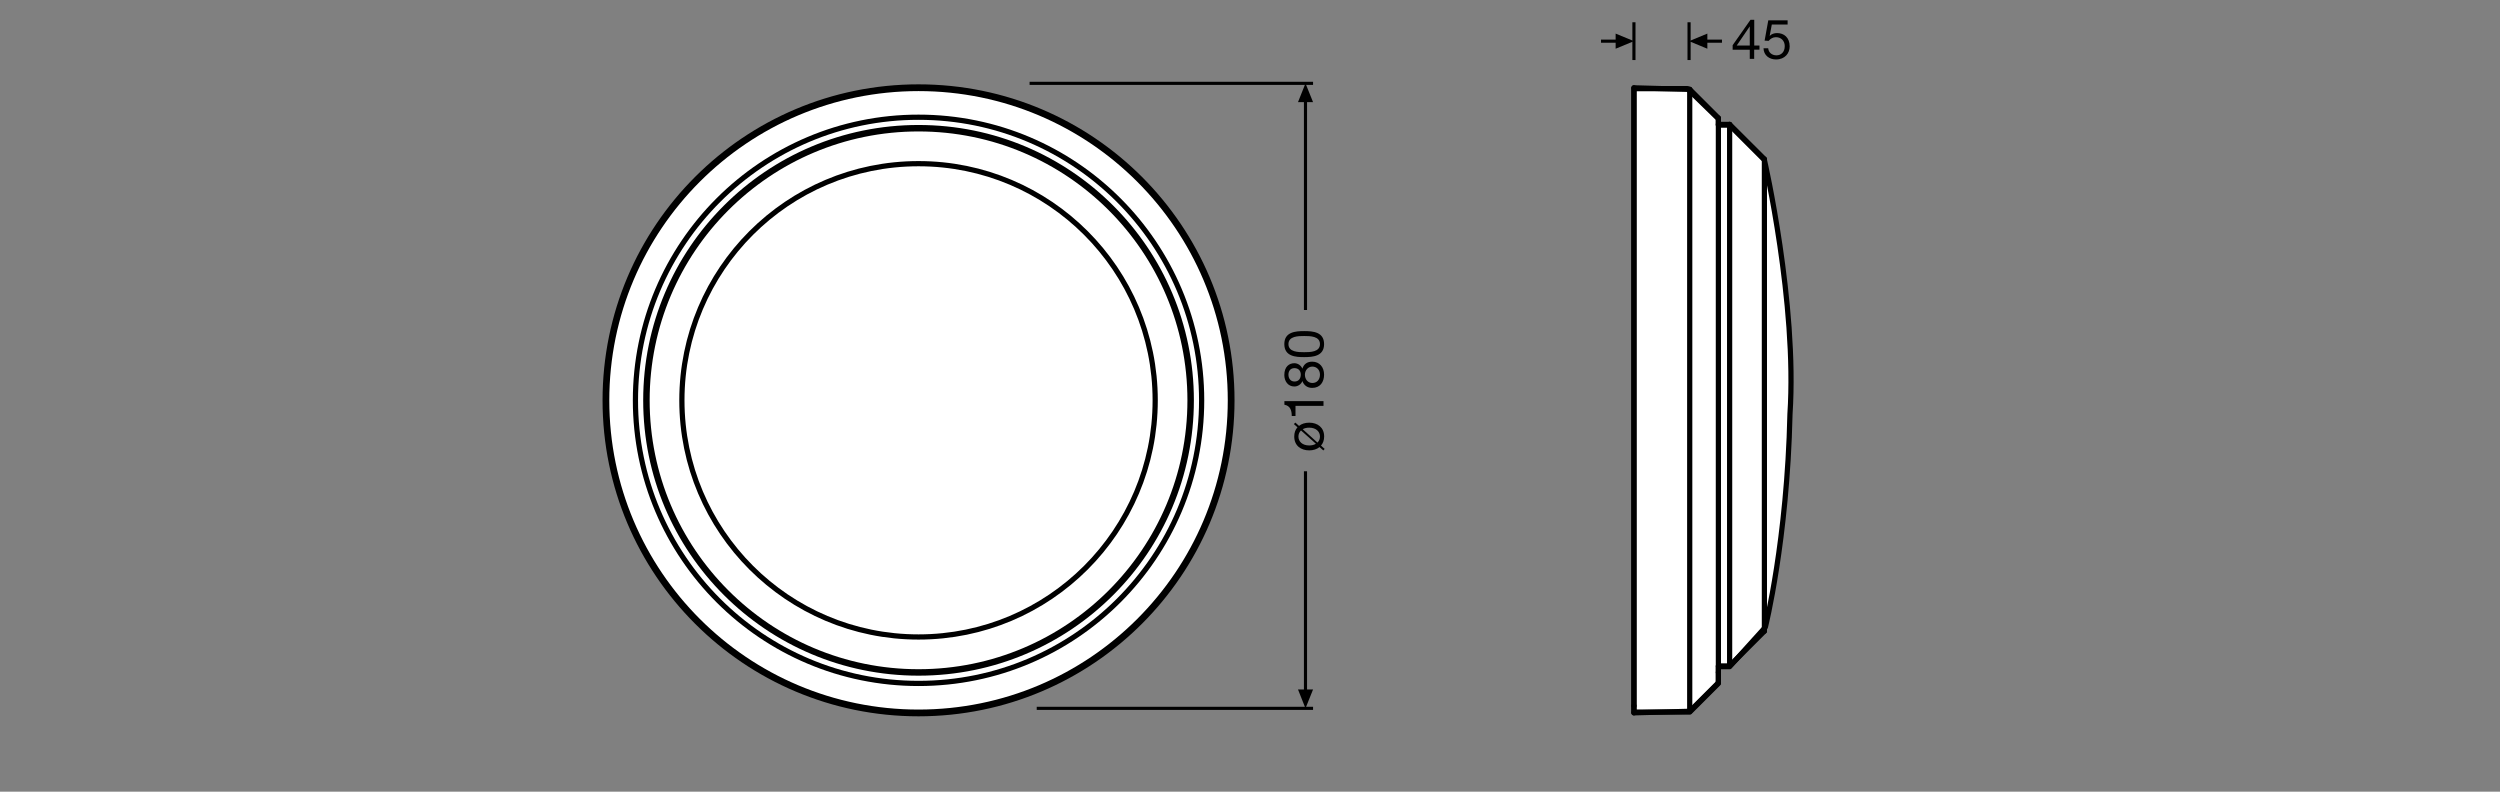
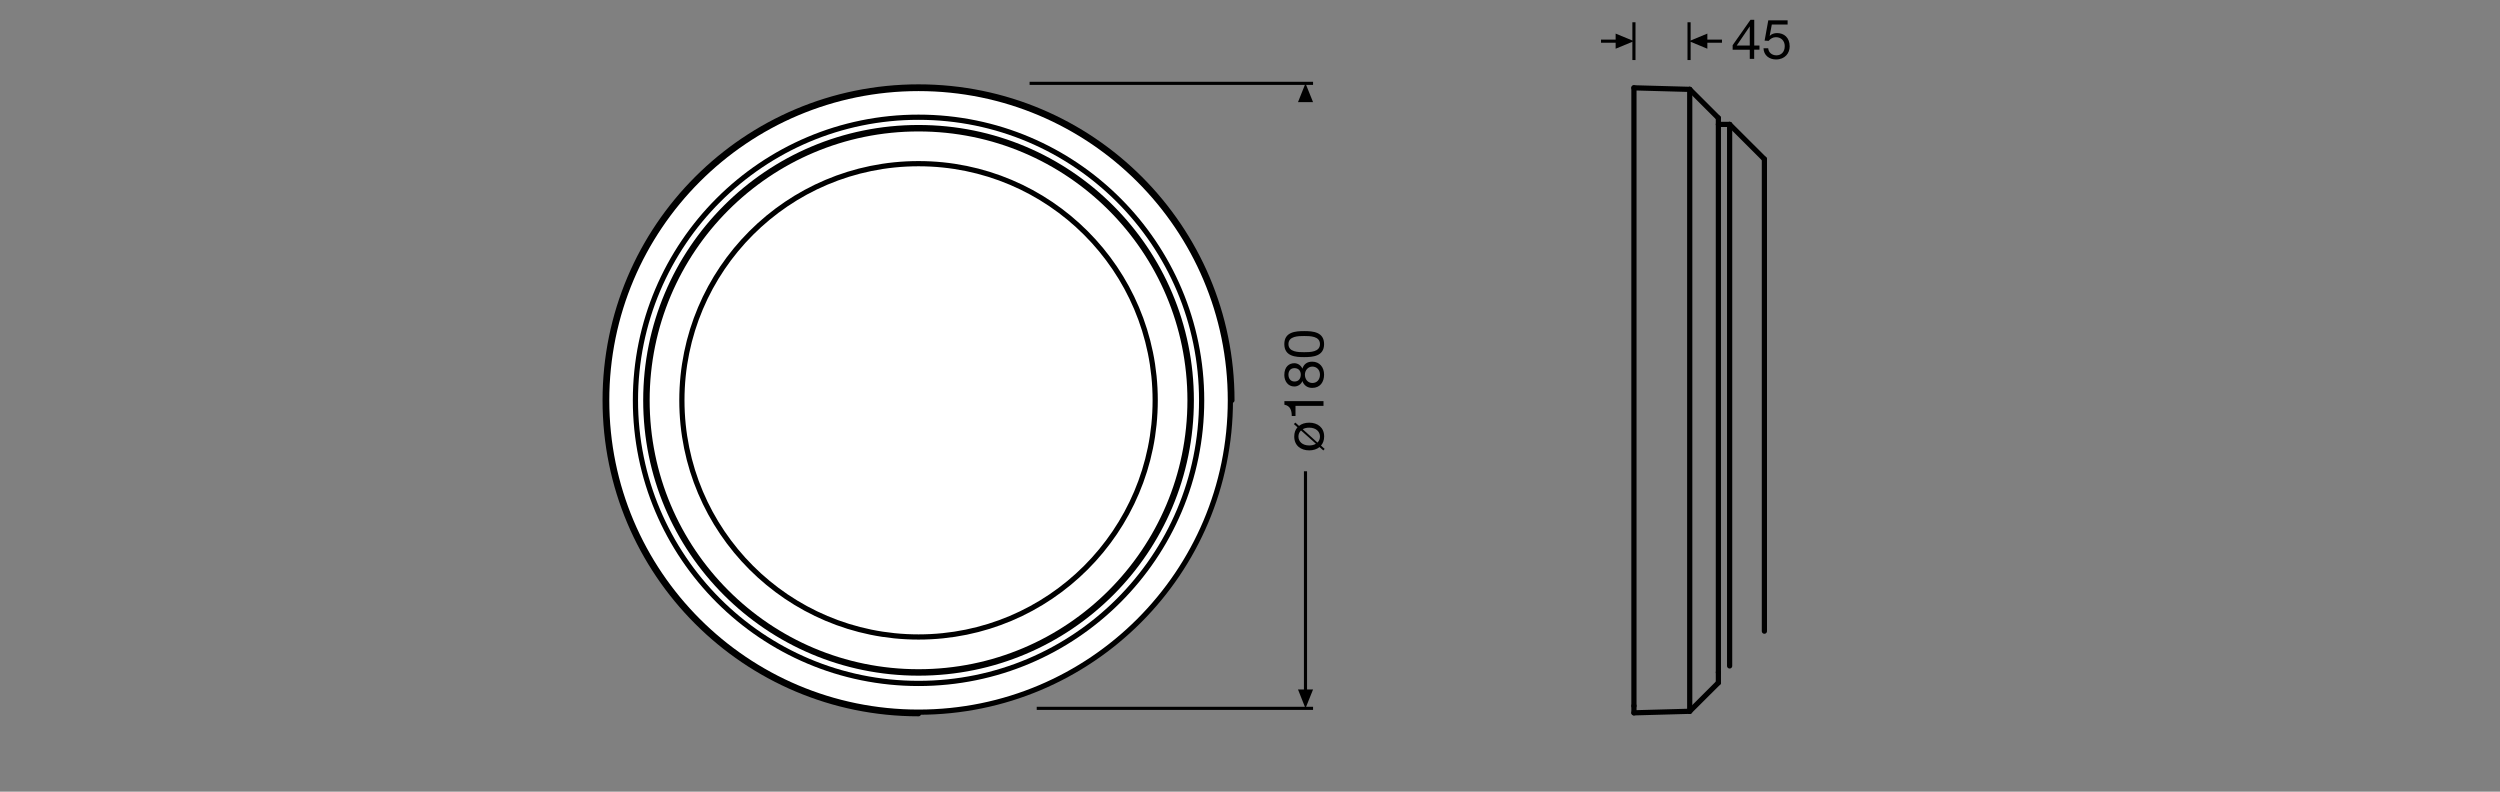
<svg xmlns="http://www.w3.org/2000/svg" version="1.1" x="0px" y="0px" viewBox="0 0 340.16 107.72" style="enable-background:new 0 0 340.16 107.72;" xml:space="preserve">
  <rect x="0" y="0" width="340.16" height="107.72" fill="#808080" stroke="none" />
  <style type="text/css">
	.st0{fill:#FFFFFF;stroke:#000000;stroke-width:0.709;stroke-linecap:round;stroke-linejoin:round;stroke-miterlimit:3.864;}
	.st1{fill:none;stroke:#000000;stroke-width:0.425;stroke-linejoin:round;stroke-miterlimit:3.864;}
	.st2{fill:none;stroke:#000000;stroke-width:0.425;stroke-miterlimit:3.864;}
	.st3{fill:none;stroke:#000000;stroke-width:0.425;stroke-miterlimit:3.864;}
</style>
  <g id="dimension">
</g>
  <g id="round_15w">
    <g>
-       <path class="st0" d="M222.32,12.06h7.28l4.21,4.1v0.87h1.53l4.73,4.73c0,0,4.47,19.52,3.48,34.58c-0.38,17.17-3.35,29-3.35,29    l-4.86,5.37h-1.53v2.28l-3.9,3.9h-7.59V12.06z" />
      <g>
        <line class="st0" x1="229.91" y1="12.16" x2="222.32" y2="11.95" />
        <line class="st0" x1="233.81" y1="92.89" x2="229.91" y2="96.78" />
        <line class="st0" x1="233.81" y1="16.06" x2="229.91" y2="12.16" />
        <line class="st0" x1="233.81" y1="16.06" x2="233.81" y2="91.48" />
        <line class="st0" x1="233.81" y1="91.48" x2="233.81" y2="92.89" />
        <line class="st0" x1="229.91" y1="12.16" x2="229.91" y2="96.78" />
        <line class="st0" x1="222.32" y1="11.95" x2="222.32" y2="96.04" />
        <line class="st0" x1="222.32" y1="96.04" x2="222.32" y2="96.99" />
        <line class="st0" x1="229.91" y1="96.78" x2="222.32" y2="96.99" />
        <line class="st0" x1="235.34" y1="16.93" x2="233.81" y2="16.93" />
        <line class="st0" x1="240.07" y1="21.65" x2="235.34" y2="16.93" />
        <line class="st0" x1="235.34" y1="90.61" x2="235.34" y2="16.93" />
        <line class="st0" x1="240.07" y1="21.65" x2="240.07" y2="85.88" />
-         <line class="st0" x1="240.07" y1="85.88" x2="235.34" y2="90.61" />
-         <line class="st0" x1="235.34" y1="90.61" x2="233.81" y2="90.61" />
      </g>
    </g>
    <g>
-       <path class="st0" d="M167.62,54.47c0-23.55-19.09-42.64-42.64-42.64S82.34,30.92,82.34,54.47s19.09,42.64,42.64,42.64    S167.62,78.02,167.62,54.47" />
+       <path class="st0" d="M167.62,54.47c0-23.55-19.09-42.64-42.64-42.64S82.34,30.92,82.34,54.47s19.09,42.64,42.64,42.64    " />
      <path class="st0" d="M167.41,54.47c0-23.43-19-42.43-42.43-42.43s-42.43,19-42.43,42.43s19,42.43,42.43,42.43    S167.41,77.91,167.41,54.47" />
      <path class="st0" d="M163.5,54.47c0-21.27-17.25-38.52-38.52-38.52S86.46,33.2,86.46,54.47s17.25,38.52,38.52,38.52    S163.5,75.75,163.5,54.47" />
      <path class="st0" d="M162.09,54.47c0-20.49-16.61-37.11-37.11-37.11S87.87,33.98,87.87,54.47s16.61,37.11,37.11,37.11    S162.09,74.97,162.09,54.47" />
      <path class="st0" d="M161.92,54.47c0-20.4-16.54-36.94-36.94-36.94S88.04,34.07,88.04,54.47c0,20.4,16.54,36.94,36.94,36.94    S161.92,74.87,161.92,54.47" />
      <path class="st0" d="M157.18,54.47c0-17.78-14.42-32.2-32.2-32.2s-32.2,14.42-32.2,32.2s14.42,32.2,32.2,32.2    S157.18,72.26,157.18,54.47" />
    </g>
    <g>
      <g>
-         <line class="st1" x1="177.63" y1="42.18" x2="177.63" y2="13.7" />
        <polyline points="176.61,13.9 177.63,11.34 178.66,13.9 176.61,13.9    " />
      </g>
      <line class="st2" x1="178.66" y1="11.34" x2="140.09" y2="11.34" />
    </g>
    <g>
      <g>
        <line class="st1" x1="177.63" y1="64.12" x2="177.63" y2="94.01" />
        <polyline points="176.61,93.81 177.63,96.38 178.66,93.81 176.61,93.81    " />
      </g>
      <line class="st2" x1="178.66" y1="96.38" x2="141.06" y2="96.38" />
    </g>
    <g>
      <path d="M176.75,57.95c0.35-0.29,0.84-0.44,1.39-0.44c1.13,0,2.03,0.65,2.03,1.88c0,0.52-0.16,0.93-0.43,1.24l0.5,0.45l-0.18,0.21    l-0.52-0.46c-0.37,0.3-0.86,0.45-1.4,0.45c-1.14,0-2.04-0.65-2.04-1.88c0-0.53,0.15-0.94,0.44-1.26l-0.49-0.44l0.2-0.2    L176.75,57.95z M177.02,58.57c-0.23,0.22-0.35,0.5-0.35,0.83c0,0.67,0.53,1.21,1.47,1.21c0.36,0,0.66-0.08,0.91-0.23L177.02,58.57    z M179.26,60.22c0.22-0.23,0.34-0.5,0.34-0.82c0-0.67-0.53-1.21-1.46-1.21c-0.37,0-0.66,0.08-0.89,0.21L179.26,60.22z" />
      <path d="M180.08,54.58v0.64h-3.81v1.38h-0.51c0-0.73-0.19-1.39-1-1.53v-0.49H180.08z" />
      <path d="M174.75,51.03c0-1.16,0.68-1.61,1.36-1.61c0.48,0,0.9,0.29,1.1,0.74c0.2-0.64,0.67-0.95,1.33-0.95    c1.03,0,1.62,0.78,1.62,1.76c0,1.02-0.54,1.81-1.62,1.81c-0.63,0-1.12-0.33-1.33-0.93c-0.18,0.45-0.62,0.74-1.1,0.74    C175.24,52.59,174.75,51.85,174.75,51.03z M176.99,50.97c0-0.51-0.31-0.88-0.86-0.88c-0.54,0-0.82,0.38-0.82,0.89    c0,0.51,0.29,0.93,0.82,0.93C176.71,51.92,176.99,51.49,176.99,50.97z M179.6,50.97c0-0.64-0.44-1.09-1.04-1.09    c-0.57,0-1.01,0.5-1.01,1.1c0,0.63,0.4,1.13,1.02,1.13C179.21,52.11,179.6,51.63,179.6,50.97z" />
      <path d="M174.75,46.82c0-1.67,1.54-1.77,2.71-1.77c1.17,0,2.7,0.11,2.7,1.77s-1.53,1.77-2.7,1.77    C176.29,48.6,174.75,48.49,174.75,46.82z M179.6,46.82c0-1.09-1.35-1.1-2.15-1.1c-0.79,0-2.14,0.01-2.14,1.1    c0,1.09,1.35,1.1,2.14,1.1C178.25,47.92,179.6,47.91,179.6,46.82z" />
    </g>
    <g>
      <path d="M238.68,6.2h0.72v0.56h-0.72v1.25h-0.6V6.77h-2.33V6.15l2.43-3.46h0.51V6.2z M238.08,6.2V3.6h-0.01l-1.77,2.6H238.08z" />
      <path d="M243.23,3.34h-2.15l-0.29,1.53l0.01,0.01c0.23-0.26,0.63-0.38,0.99-0.38c0.95,0,1.72,0.6,1.72,1.82    c0,0.9-0.62,1.77-1.86,1.77c-0.92,0-1.67-0.56-1.7-1.52h0.64c0.04,0.55,0.48,0.96,1.12,0.96c0.61,0,1.13-0.42,1.13-1.26    c0-0.7-0.48-1.21-1.2-1.21c-0.41,0-0.74,0.2-0.99,0.5l-0.55-0.03l0.5-2.76h2.63V3.34z" />
    </g>
    <g>
      <g>
        <g>
          <line class="st1" x1="217.84" y1="5.6" x2="220.34" y2="5.6" />
          <polyline points="219.83,4.57 222.32,5.6 219.83,6.63 219.83,4.57     " />
        </g>
        <line class="st3" x1="222.32" y1="8.17" x2="222.32" y2="3.03" />
      </g>
      <g>
        <g>
          <line class="st1" x1="234.3" y1="5.6" x2="231.8" y2="5.6" />
          <polyline points="232.31,4.57 229.82,5.6 232.31,6.63 232.31,4.57     " />
        </g>
        <line class="st3" x1="229.82" y1="8.17" x2="229.82" y2="3.03" />
      </g>
    </g>
  </g>
</svg>